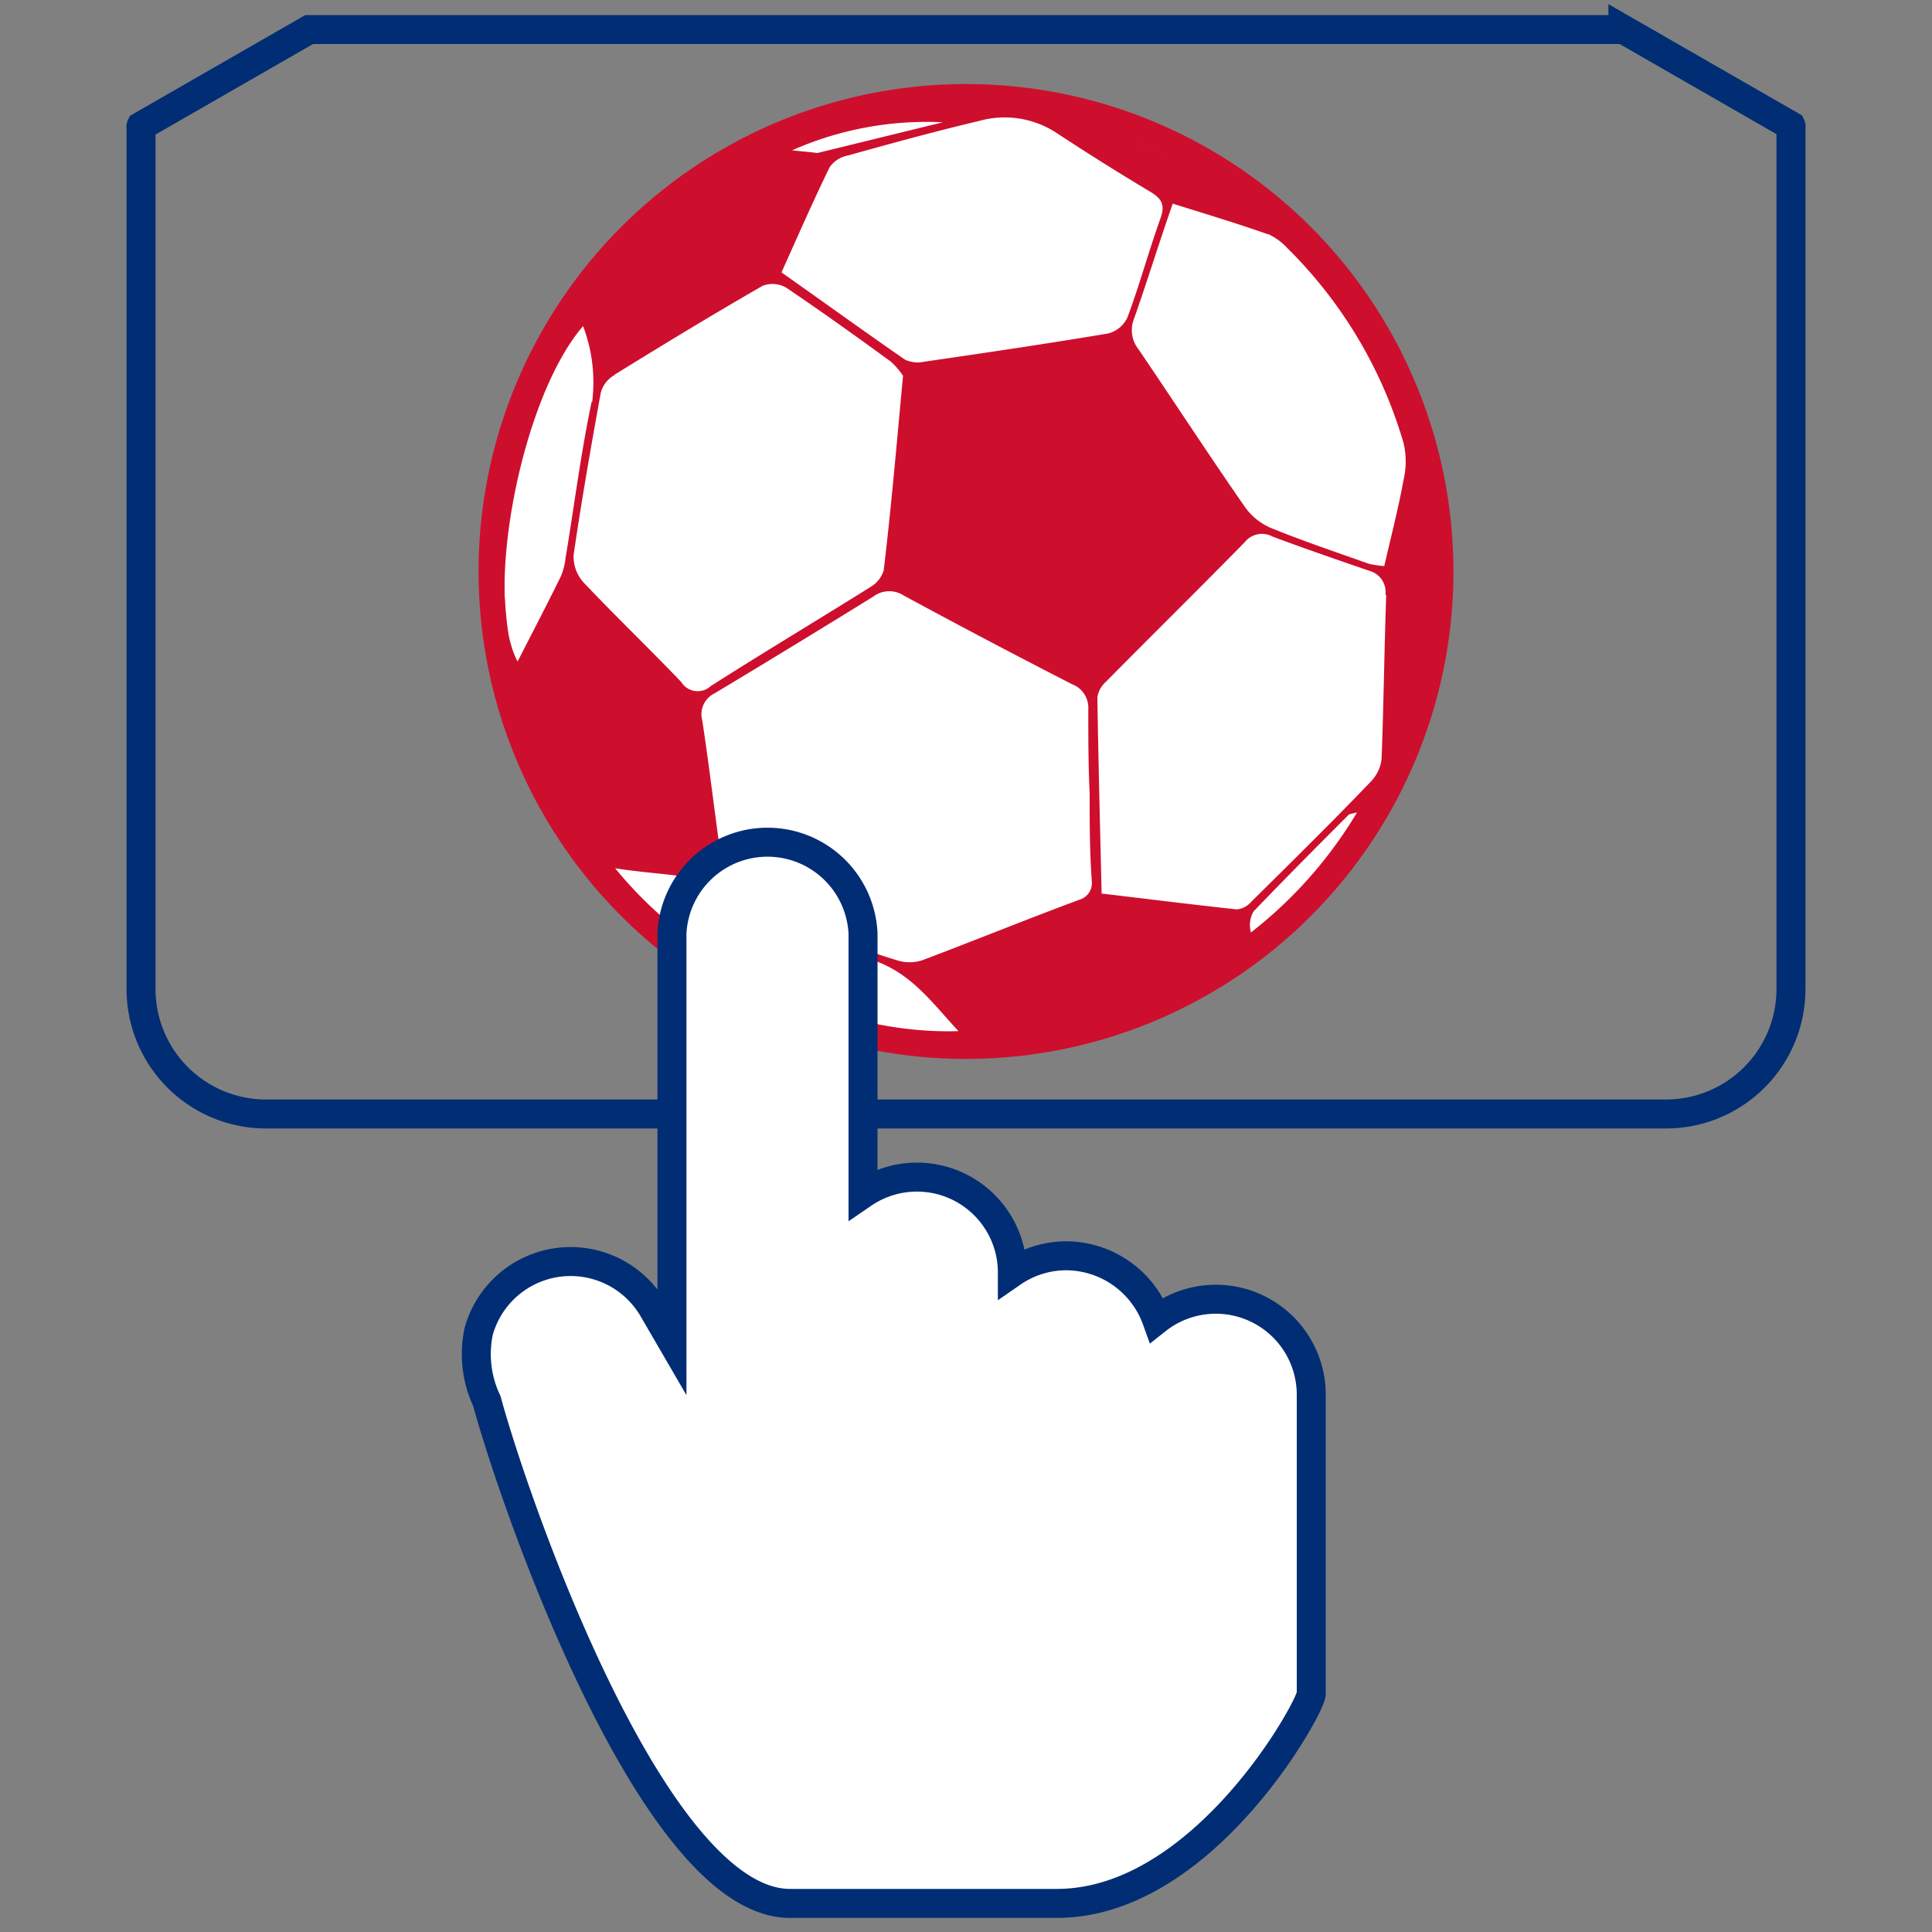
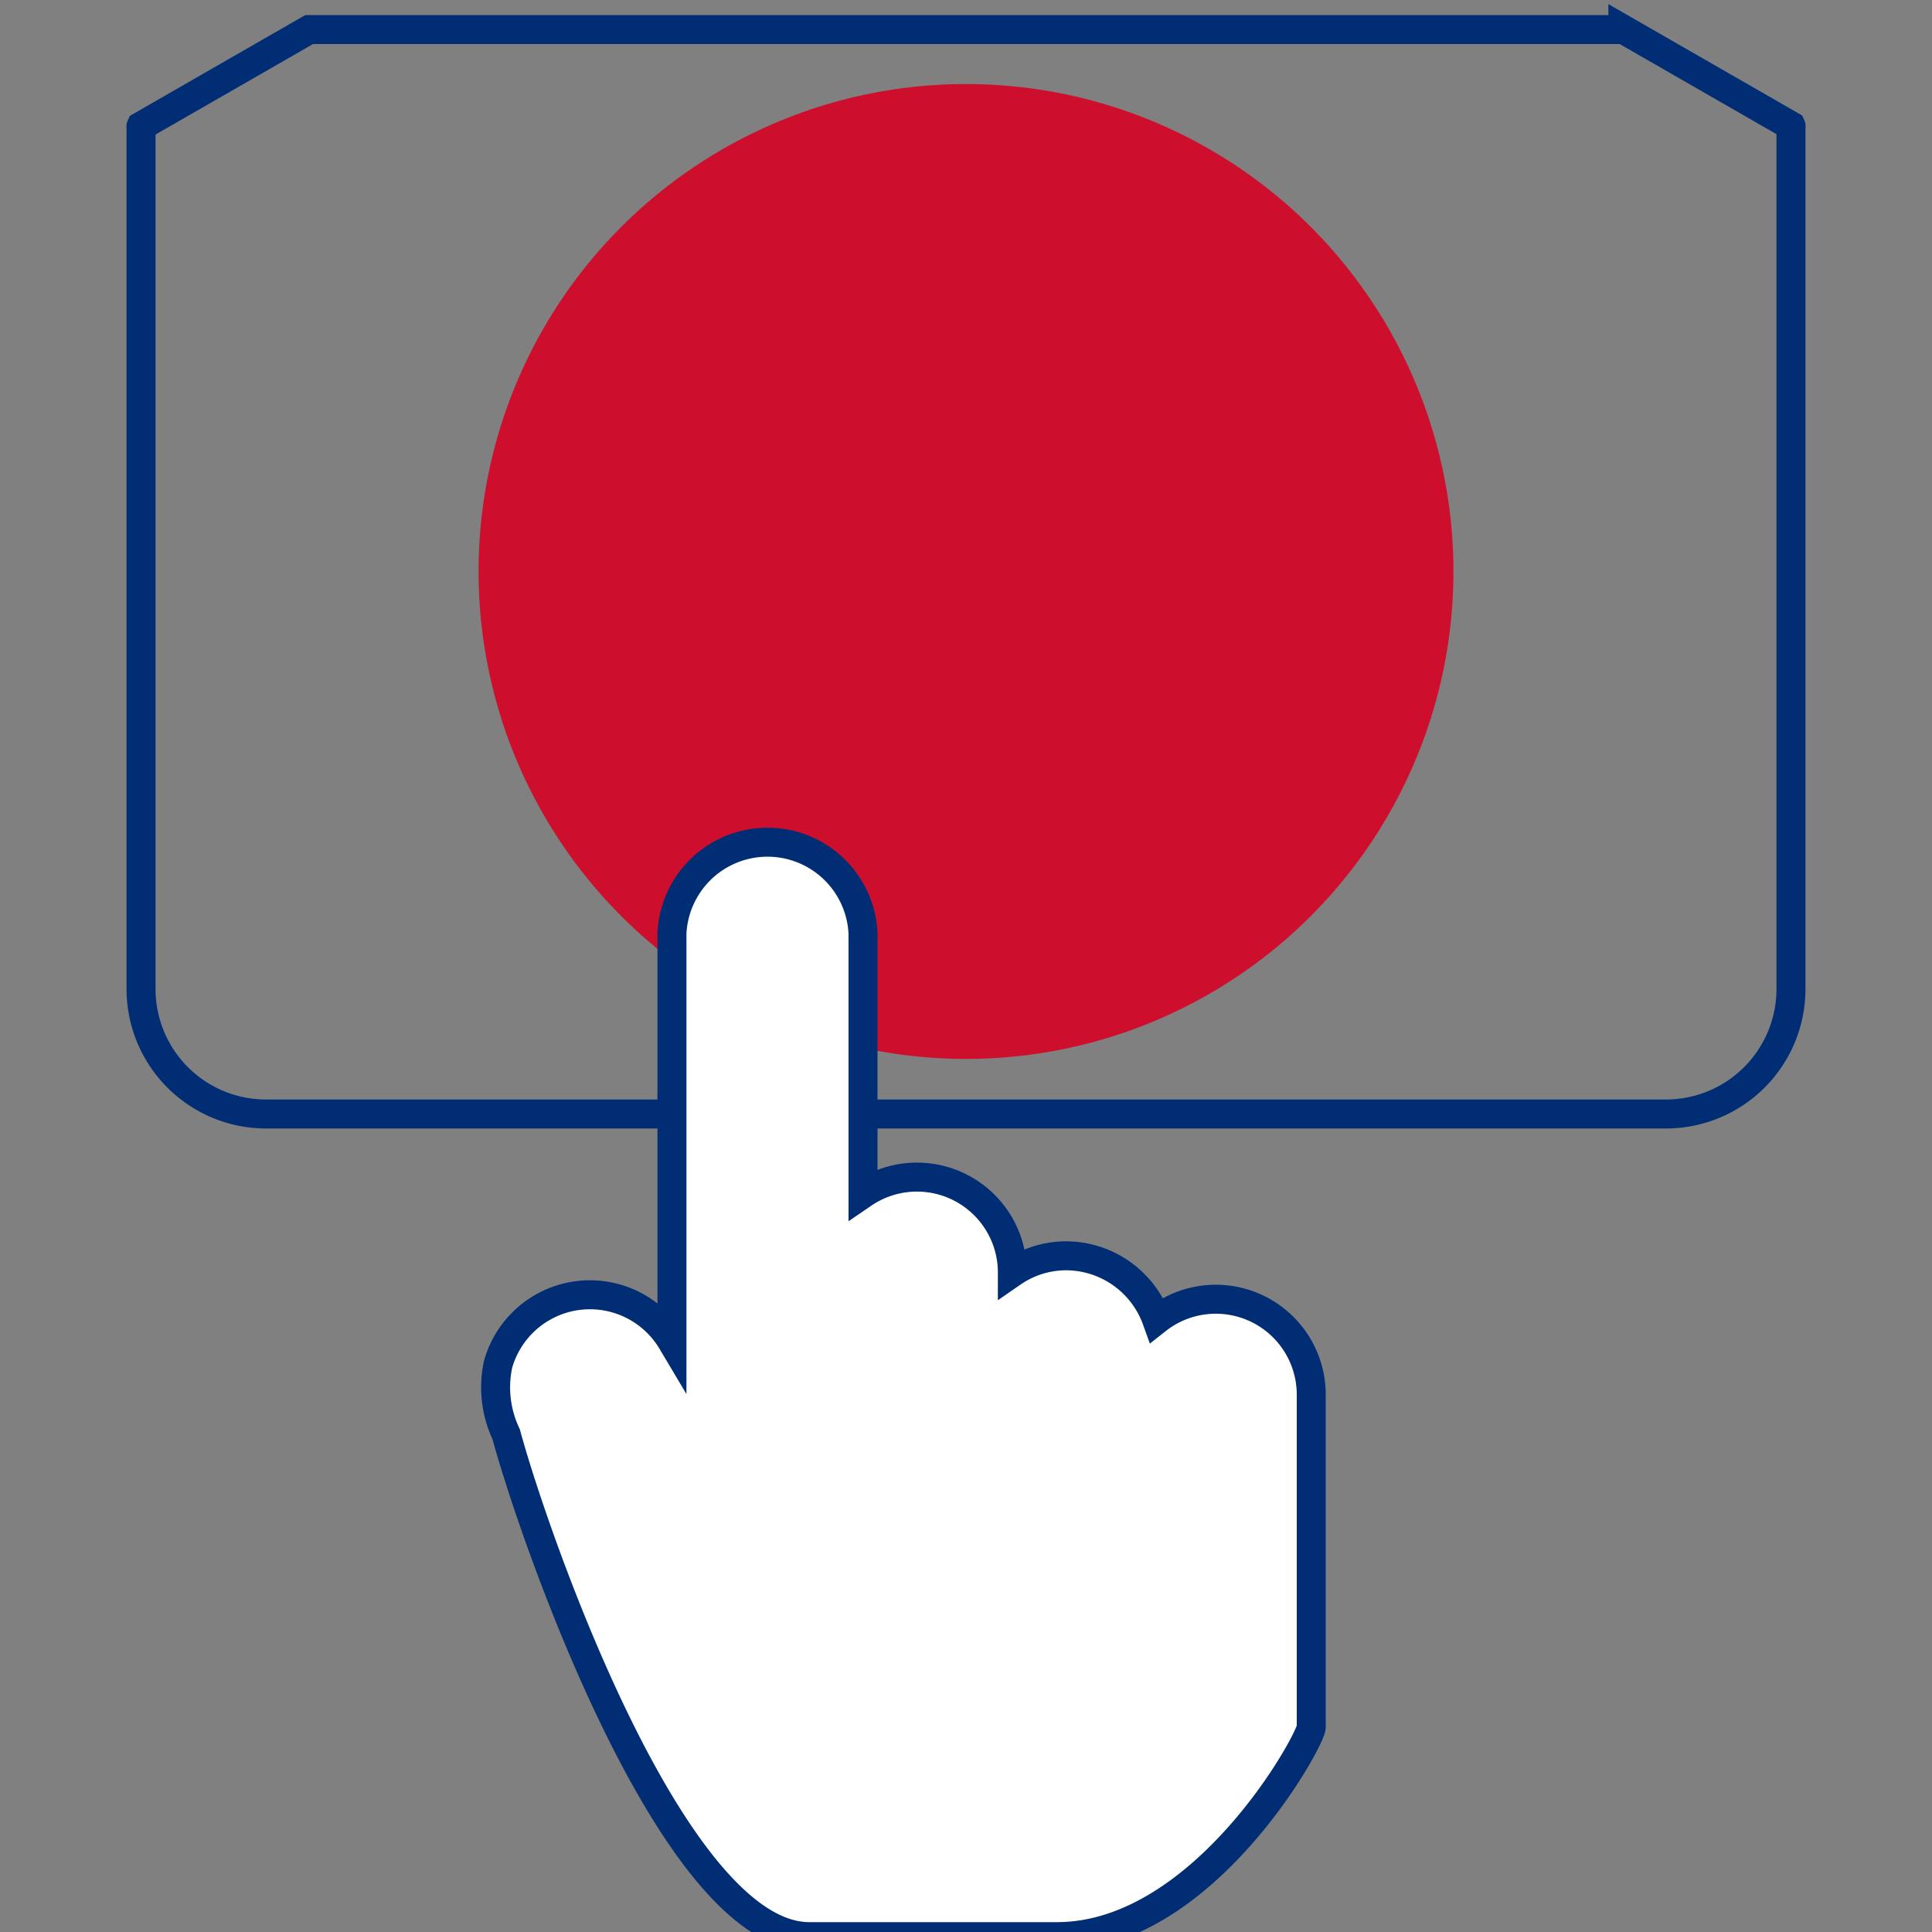
<svg xmlns="http://www.w3.org/2000/svg" id="Layer_1" data-name="Layer 1" width="100" height="100" viewBox="0 0 100 100">
  <rect x="0" y="0" width="100" height="100" fill="#808080" stroke="none" />
  <defs>
    <style>.cls-1{fill:#ce0e2d;}.cls-2,.cls-4{fill:#fff;}.cls-3{fill:none;}.cls-3,.cls-4{stroke:#002d74;stroke-miterlimit:10;stroke-width:1.5px;}</style>
  </defs>
  <circle class="cls-1" cx="50" cy="29.58" r="25.23" />
-   <circle class="cls-2" cx="50" cy="29.58" r="23.91" />
-   <path class="cls-1" d="M39.36,51.28a24.07,24.07,0,0,0,31-34.5c-.15-.24-.31-.47-.47-.7,0-.07-.09-.14-.14-.21a24.06,24.06,0,0,0-6.55-6.33l-.11-.08L62.31,9,62,8.81l-.59-.33-.53-.27L60.37,8l-.63-.29-.47-.2-.63-.26L58.13,7l-.58-.19-.6-.2-.47-.13-.73-.2-.34-.08L54.52,6l-.19,0-1.06-.17h0a23.77,23.77,0,0,0-4.86-.16,24.47,24.47,0,0,0-4.73.79l-.13,0-.76.23-.45.14L42,7a24.07,24.07,0,0,0-2.62,44.28Zm-7.52-6.34c2.62.43,5,.23,7.24,1.75a23.4,23.4,0,0,0,6.09,3c2,.67,3.08,2.22,4.44,3.68C43.3,53.58,36.09,50.16,31.84,44.94Zm24,1.64c-2.69,1-5.37,2.09-8.07,3.11a2.11,2.11,0,0,1-1.22.05,28.52,28.52,0,0,1-8.61-4.22,1.52,1.52,0,0,1-.59-.93c-.35-2.43-.63-4.87-1-7.29A1.21,1.21,0,0,1,37,35.88q4.13-2.48,8.2-5a1.37,1.37,0,0,1,1.57-.06q4.32,2.34,8.71,4.59a1.31,1.31,0,0,1,.85,1.32c0,1.44,0,2.88.07,4.32h0c0,1.51,0,3,.11,4.54A.9.9,0,0,1,55.83,46.58Zm8.91,1.69a1.42,1.42,0,0,1,.13-1.09c1.62-1.69,3.27-3.35,4.92-5,.06-.06.18-.06.44-.13A22.47,22.47,0,0,1,64.74,48.27Zm7-17.48c-.1,2.83-.13,5.66-.24,8.49a2,2,0,0,1-.59,1.21c-2,2.09-4.1,4.15-6.17,6.2a1.12,1.12,0,0,1-.73.38c-2.32-.25-4.63-.54-7-.82-.08-3.47-.17-6.82-.22-10.17a1.38,1.38,0,0,1,.46-.81c2.38-2.41,4.8-4.79,7.17-7.21a1.14,1.14,0,0,1,1.43-.29c1.65.62,3.32,1.19,5,1.77A1.14,1.14,0,0,1,71.71,30.79Zm-6.1-18.67a3.21,3.21,0,0,1,1,.74,23.36,23.36,0,0,1,6,10.08,4.16,4.16,0,0,1,0,1.89c-.27,1.48-.65,2.94-1,4.47a5,5,0,0,1-.8-.12c-1.69-.6-3.39-1.17-5.06-1.85a3.17,3.17,0,0,1-1.36-1.1c-1.87-2.69-3.66-5.44-5.5-8.15a1.59,1.59,0,0,1-.23-1.59c.68-1.93,1.28-3.89,2-5.95C62.46,11.09,64.05,11.57,65.61,12.12ZM54.67,6.87q2.4,1.58,4.86,3.05c.59.35.79.68.54,1.37-.61,1.7-1.08,3.44-1.71,5.13a1.51,1.51,0,0,1-1,.84c-3.16.53-6.34,1-9.51,1.46a1.58,1.58,0,0,1-1-.1c-2.13-1.47-4.24-3-6.4-4.52.84-1.87,1.63-3.68,2.5-5.46a1.5,1.5,0,0,1,.93-.59c2.26-.63,4.52-1.25,6.8-1.79A4.89,4.89,0,0,1,54.67,6.87ZM48.8,6.33,42.31,7.92c-.46-.06-.88-.09-1.31-.14A17.17,17.17,0,0,1,48.8,6.33Zm-17,13.07c2.54-1.57,5.09-3.12,7.68-4.61a1.42,1.42,0,0,1,1.23.11c1.82,1.23,3.61,2.51,5.39,3.81a3.81,3.81,0,0,1,.64.74c-.33,3.55-.61,6.81-1,10.07a1.49,1.49,0,0,1-.68.86c-2.75,1.72-5.54,3.39-8.27,5.13a1,1,0,0,1-1.53-.21c-1.67-1.75-3.42-3.42-5.08-5.18a2,2,0,0,1-.49-1.4c.41-2.81.9-5.61,1.41-8.41A1.5,1.5,0,0,1,31.83,19.4Zm-1.18,1.41c-.56,2.67-.9,5.39-1.35,8.09a3.18,3.18,0,0,1-.24.93c-.74,1.51-1.52,3-2.24,4.41-1.77-3.31.14-13.61,3.39-17.36A8.2,8.2,0,0,1,30.65,20.81Z" />
  <path class="cls-3" d="M84,1.51l8.7,5a.08.08,0,0,1,0,.07V51.19a6.47,6.47,0,0,1-6.47,6.47H13.77A6.47,6.47,0,0,1,7.3,51.19V6.6a.08.08,0,0,1,0-.07l8.7-5H84Z" />
-   <path class="cls-4" d="M44.67,58.32v-10a4.95,4.95,0,0,0-9.89,0V69.43l-1-1.72a4.94,4.94,0,0,0-9,1.19,5.68,5.68,0,0,0,.42,3.62c1.46,5.38,8.63,26,15.69,26H54.7c7.6,0,13.17-10.19,13.17-10.85V72.18a4.94,4.94,0,0,0-8-3.87A5,5,0,0,0,55.19,65a4.91,4.91,0,0,0-2.79.87v0a4.94,4.94,0,0,0-7.73-4.08V58.32Z" />
+   <path class="cls-4" d="M44.67,58.32v-10a4.95,4.95,0,0,0-9.89,0V69.43a4.94,4.94,0,0,0-9,1.19,5.68,5.68,0,0,0,.42,3.62c1.46,5.38,8.63,26,15.69,26H54.7c7.6,0,13.17-10.19,13.17-10.85V72.18a4.94,4.94,0,0,0-8-3.87A5,5,0,0,0,55.19,65a4.91,4.91,0,0,0-2.79.87v0a4.94,4.94,0,0,0-7.73-4.08V58.32Z" />
</svg>